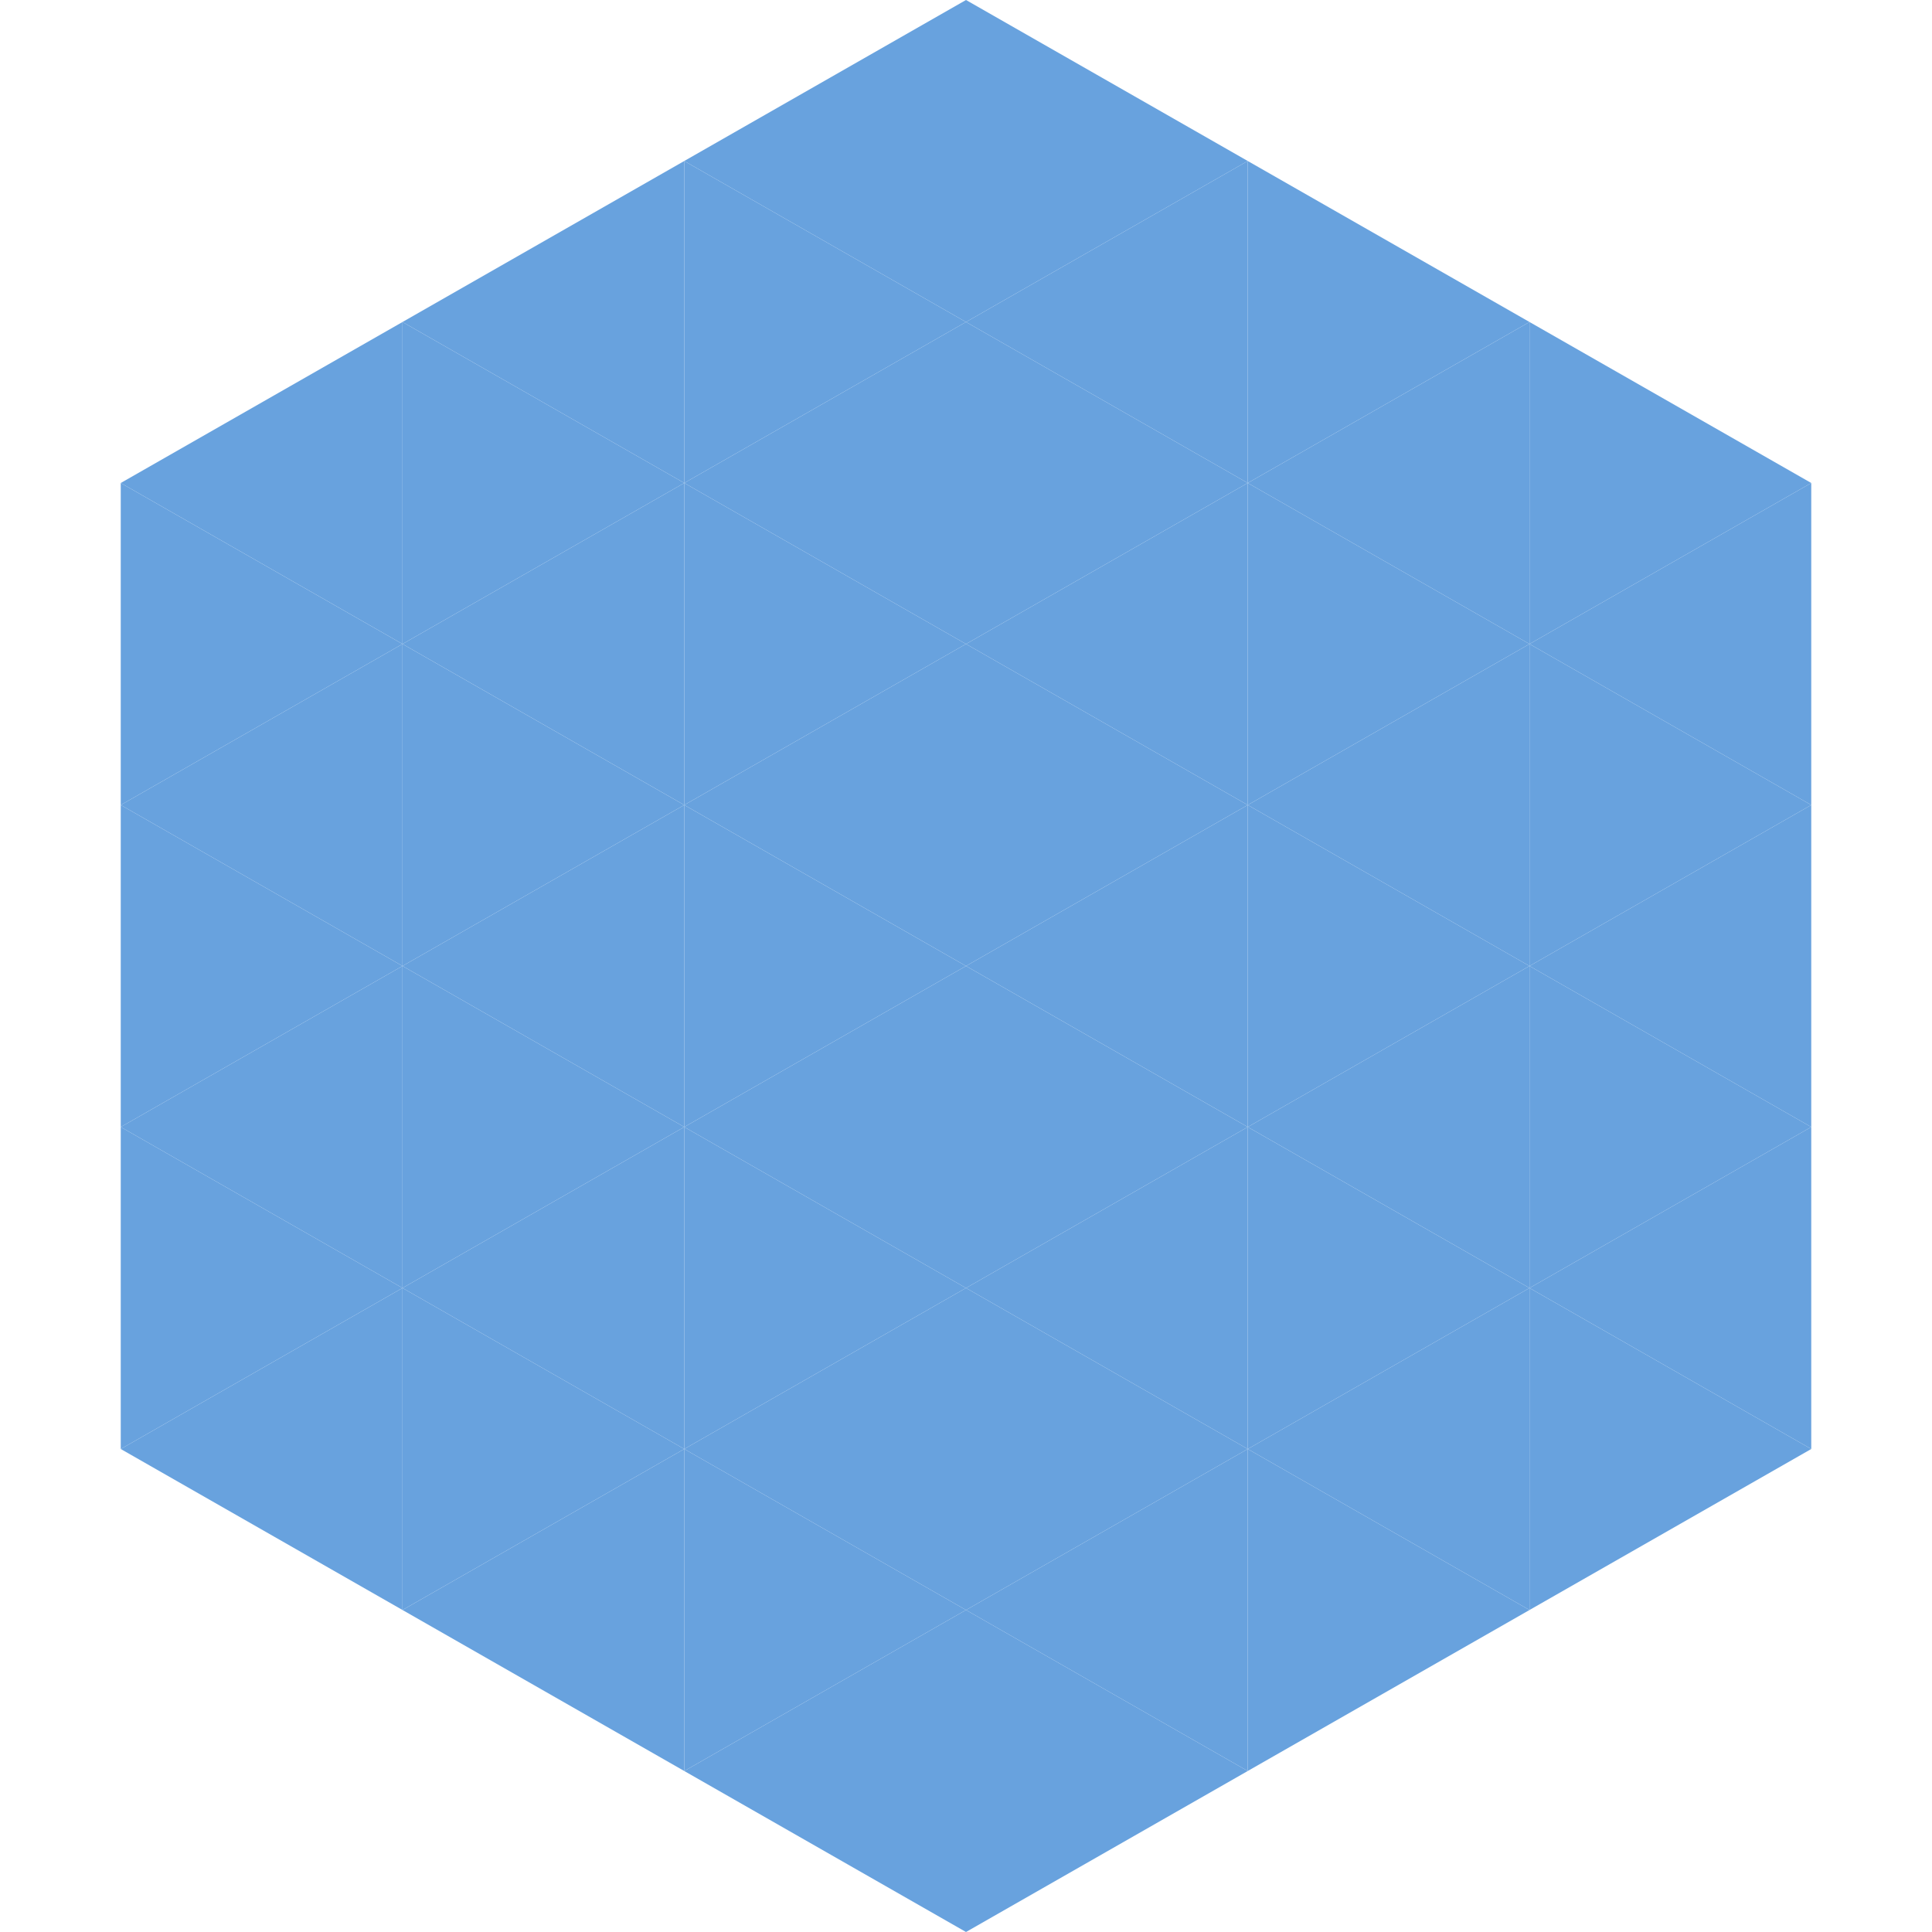
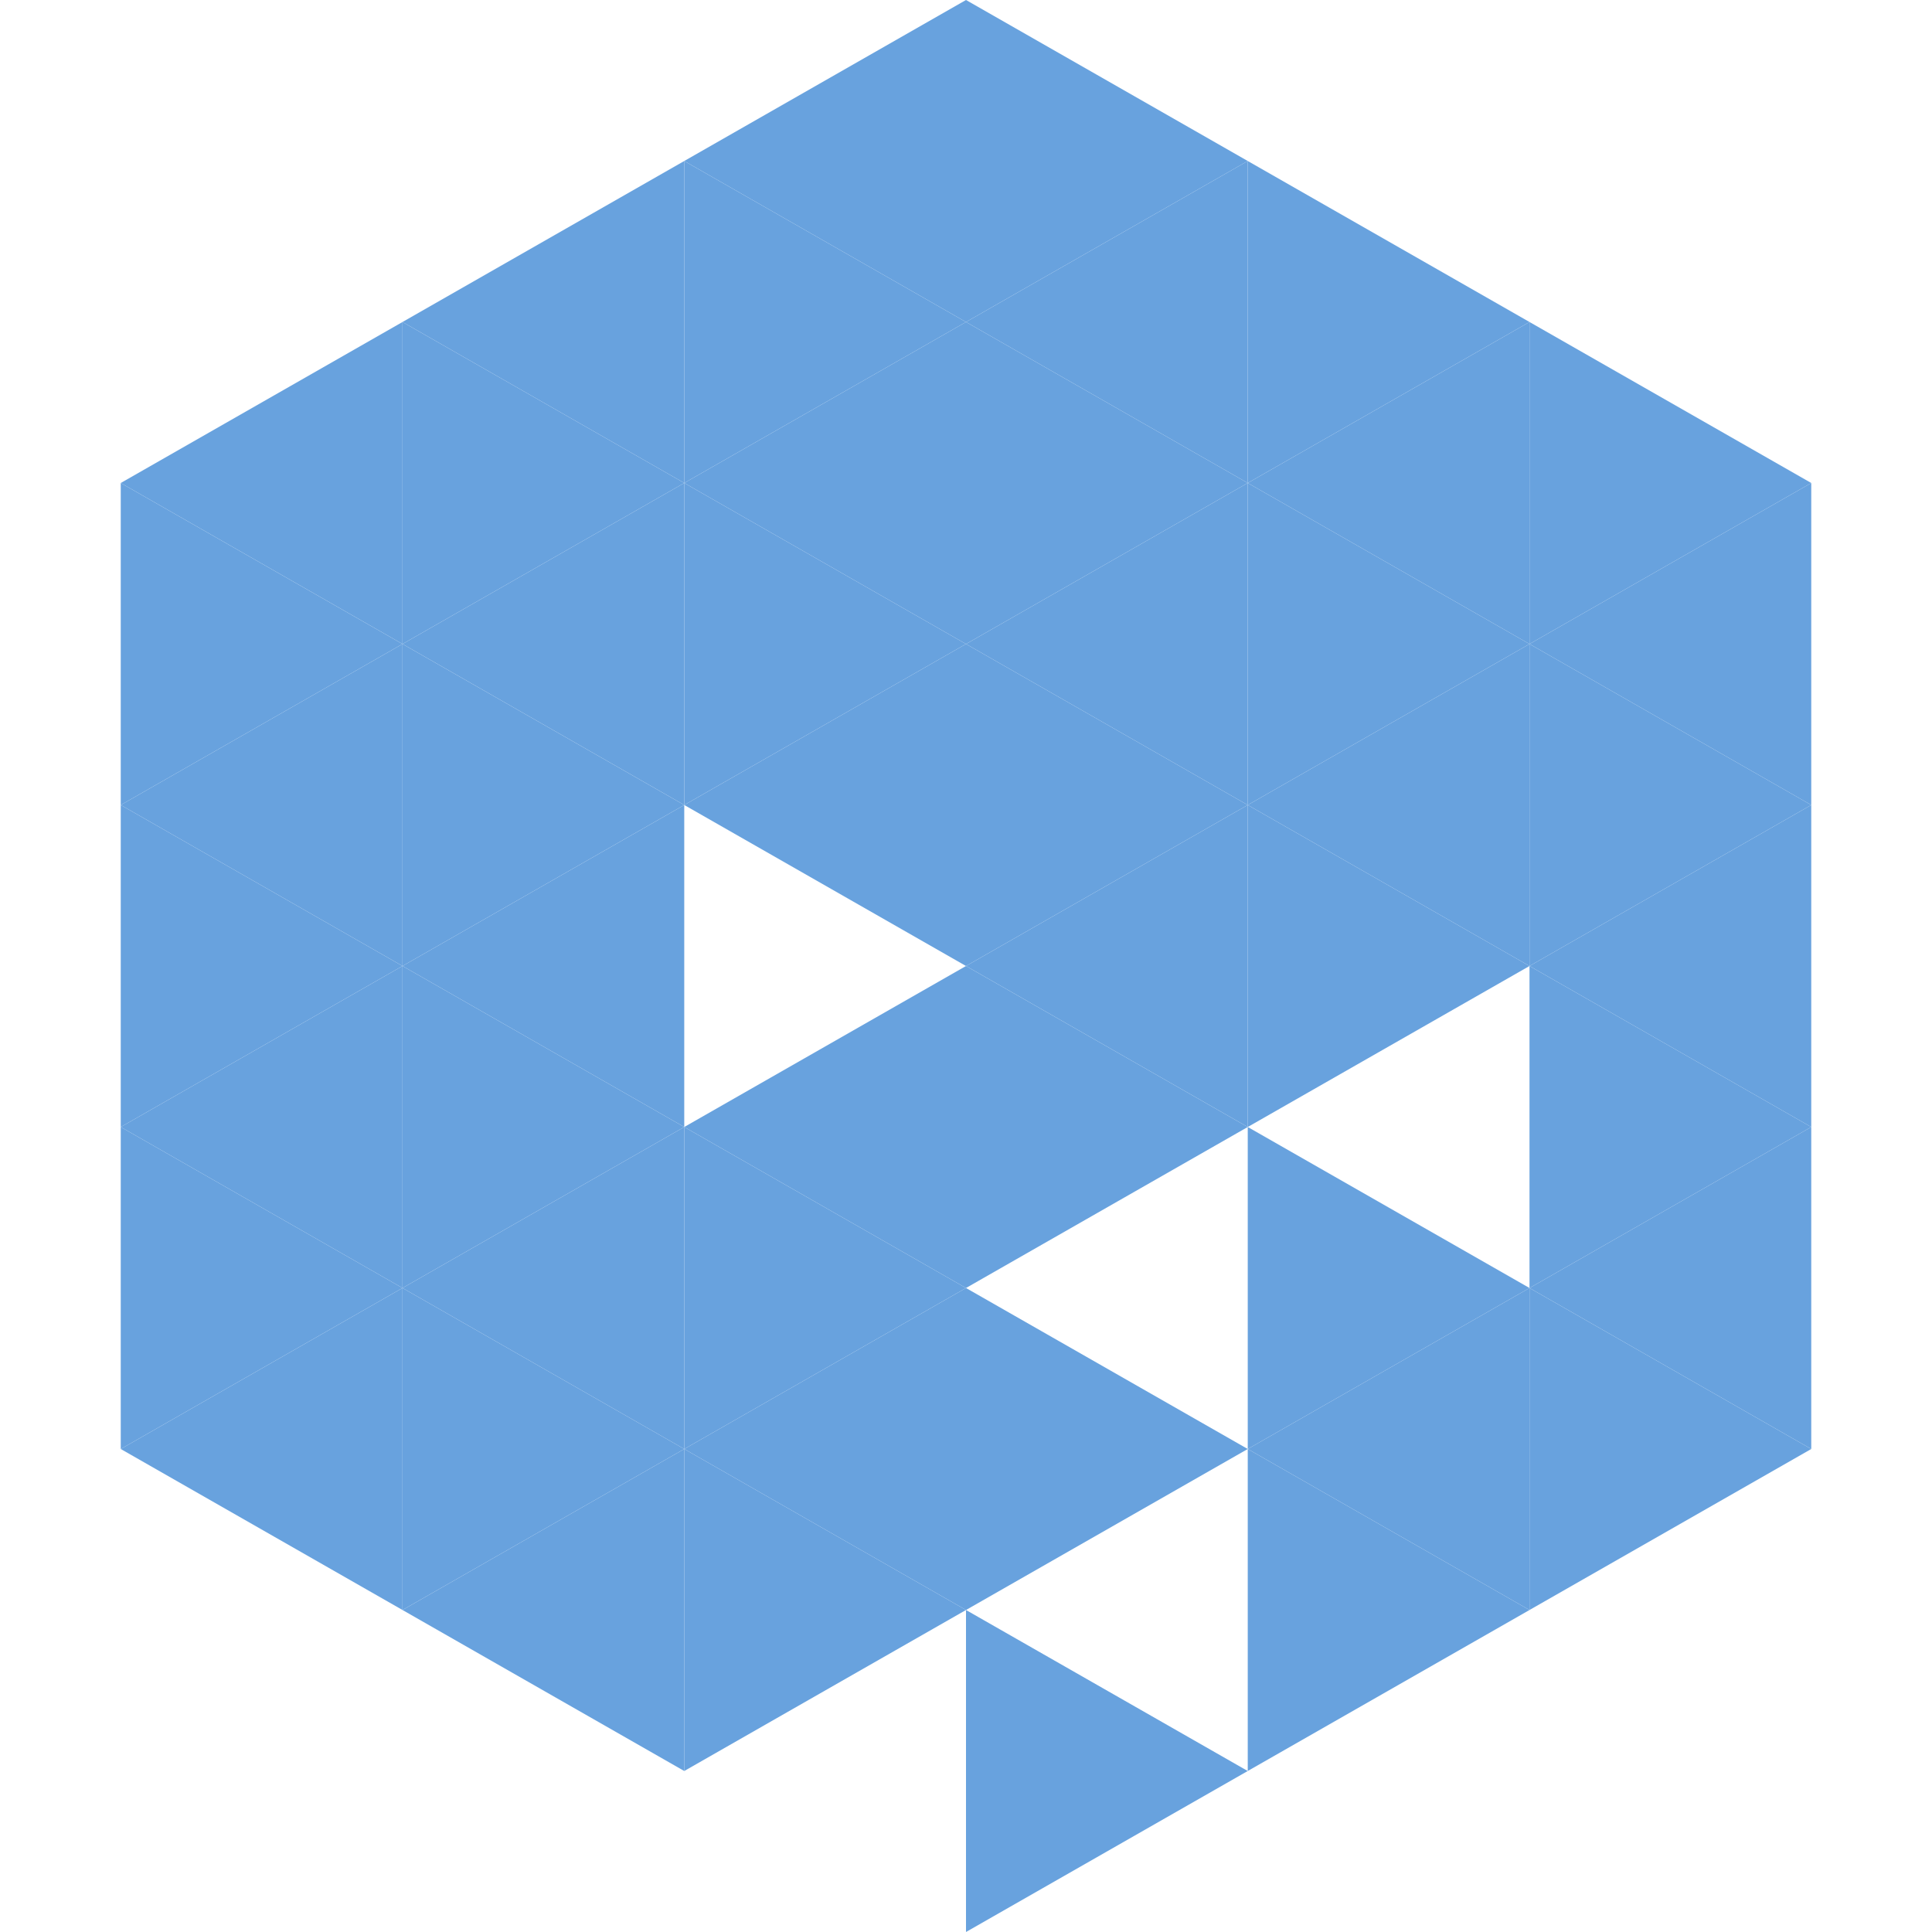
<svg xmlns="http://www.w3.org/2000/svg" width="240" height="240">
  <polygon points="50,40 15,60 50,80" style="fill:rgb(104,162,222)" />
  <polygon points="190,40 225,60 190,80" style="fill:rgb(104,162,222)" />
  <polygon points="15,60 50,80 15,100" style="fill:rgb(104,162,222)" />
  <polygon points="225,60 190,80 225,100" style="fill:rgb(104,162,222)" />
  <polygon points="50,80 15,100 50,120" style="fill:rgb(104,162,222)" />
  <polygon points="190,80 225,100 190,120" style="fill:rgb(104,162,222)" />
  <polygon points="15,100 50,120 15,140" style="fill:rgb(104,162,222)" />
  <polygon points="225,100 190,120 225,140" style="fill:rgb(104,162,222)" />
  <polygon points="50,120 15,140 50,160" style="fill:rgb(104,162,222)" />
  <polygon points="190,120 225,140 190,160" style="fill:rgb(104,162,222)" />
  <polygon points="15,140 50,160 15,180" style="fill:rgb(104,162,222)" />
  <polygon points="225,140 190,160 225,180" style="fill:rgb(104,162,222)" />
  <polygon points="50,160 15,180 50,200" style="fill:rgb(104,162,222)" />
  <polygon points="190,160 225,180 190,200" style="fill:rgb(104,162,222)" />
  <polygon points="15,180 50,200 15,220" style="fill:rgb(255,255,255); fill-opacity:0" />
  <polygon points="225,180 190,200 225,220" style="fill:rgb(255,255,255); fill-opacity:0" />
  <polygon points="50,0 85,20 50,40" style="fill:rgb(255,255,255); fill-opacity:0" />
  <polygon points="190,0 155,20 190,40" style="fill:rgb(255,255,255); fill-opacity:0" />
  <polygon points="85,20 50,40 85,60" style="fill:rgb(104,162,222)" />
  <polygon points="155,20 190,40 155,60" style="fill:rgb(104,162,222)" />
  <polygon points="50,40 85,60 50,80" style="fill:rgb(104,162,222)" />
  <polygon points="190,40 155,60 190,80" style="fill:rgb(104,162,222)" />
  <polygon points="85,60 50,80 85,100" style="fill:rgb(104,162,222)" />
  <polygon points="155,60 190,80 155,100" style="fill:rgb(104,162,222)" />
  <polygon points="50,80 85,100 50,120" style="fill:rgb(104,162,222)" />
  <polygon points="190,80 155,100 190,120" style="fill:rgb(104,162,222)" />
  <polygon points="85,100 50,120 85,140" style="fill:rgb(104,162,222)" />
  <polygon points="155,100 190,120 155,140" style="fill:rgb(104,162,222)" />
  <polygon points="50,120 85,140 50,160" style="fill:rgb(104,162,222)" />
-   <polygon points="190,120 155,140 190,160" style="fill:rgb(104,162,222)" />
  <polygon points="85,140 50,160 85,180" style="fill:rgb(104,162,222)" />
  <polygon points="155,140 190,160 155,180" style="fill:rgb(104,162,222)" />
  <polygon points="50,160 85,180 50,200" style="fill:rgb(104,162,222)" />
  <polygon points="190,160 155,180 190,200" style="fill:rgb(104,162,222)" />
  <polygon points="85,180 50,200 85,220" style="fill:rgb(104,162,222)" />
  <polygon points="155,180 190,200 155,220" style="fill:rgb(104,162,222)" />
  <polygon points="120,0 85,20 120,40" style="fill:rgb(104,162,222)" />
  <polygon points="120,0 155,20 120,40" style="fill:rgb(104,162,222)" />
  <polygon points="85,20 120,40 85,60" style="fill:rgb(104,162,222)" />
  <polygon points="155,20 120,40 155,60" style="fill:rgb(104,162,222)" />
  <polygon points="120,40 85,60 120,80" style="fill:rgb(104,162,222)" />
  <polygon points="120,40 155,60 120,80" style="fill:rgb(104,162,222)" />
  <polygon points="85,60 120,80 85,100" style="fill:rgb(104,162,222)" />
  <polygon points="155,60 120,80 155,100" style="fill:rgb(104,162,222)" />
  <polygon points="120,80 85,100 120,120" style="fill:rgb(104,162,222)" />
  <polygon points="120,80 155,100 120,120" style="fill:rgb(104,162,222)" />
-   <polygon points="85,100 120,120 85,140" style="fill:rgb(104,162,222)" />
  <polygon points="155,100 120,120 155,140" style="fill:rgb(104,162,222)" />
  <polygon points="120,120 85,140 120,160" style="fill:rgb(104,162,222)" />
  <polygon points="120,120 155,140 120,160" style="fill:rgb(104,162,222)" />
  <polygon points="85,140 120,160 85,180" style="fill:rgb(104,162,222)" />
-   <polygon points="155,140 120,160 155,180" style="fill:rgb(104,162,222)" />
  <polygon points="120,160 85,180 120,200" style="fill:rgb(104,162,222)" />
  <polygon points="120,160 155,180 120,200" style="fill:rgb(104,162,222)" />
  <polygon points="85,180 120,200 85,220" style="fill:rgb(104,162,222)" />
-   <polygon points="155,180 120,200 155,220" style="fill:rgb(104,162,222)" />
-   <polygon points="120,200 85,220 120,240" style="fill:rgb(104,162,222)" />
  <polygon points="120,200 155,220 120,240" style="fill:rgb(104,162,222)" />
  <polygon points="85,220 120,240 85,260" style="fill:rgb(255,255,255); fill-opacity:0" />
  <polygon points="155,220 120,240 155,260" style="fill:rgb(255,255,255); fill-opacity:0" />
</svg>